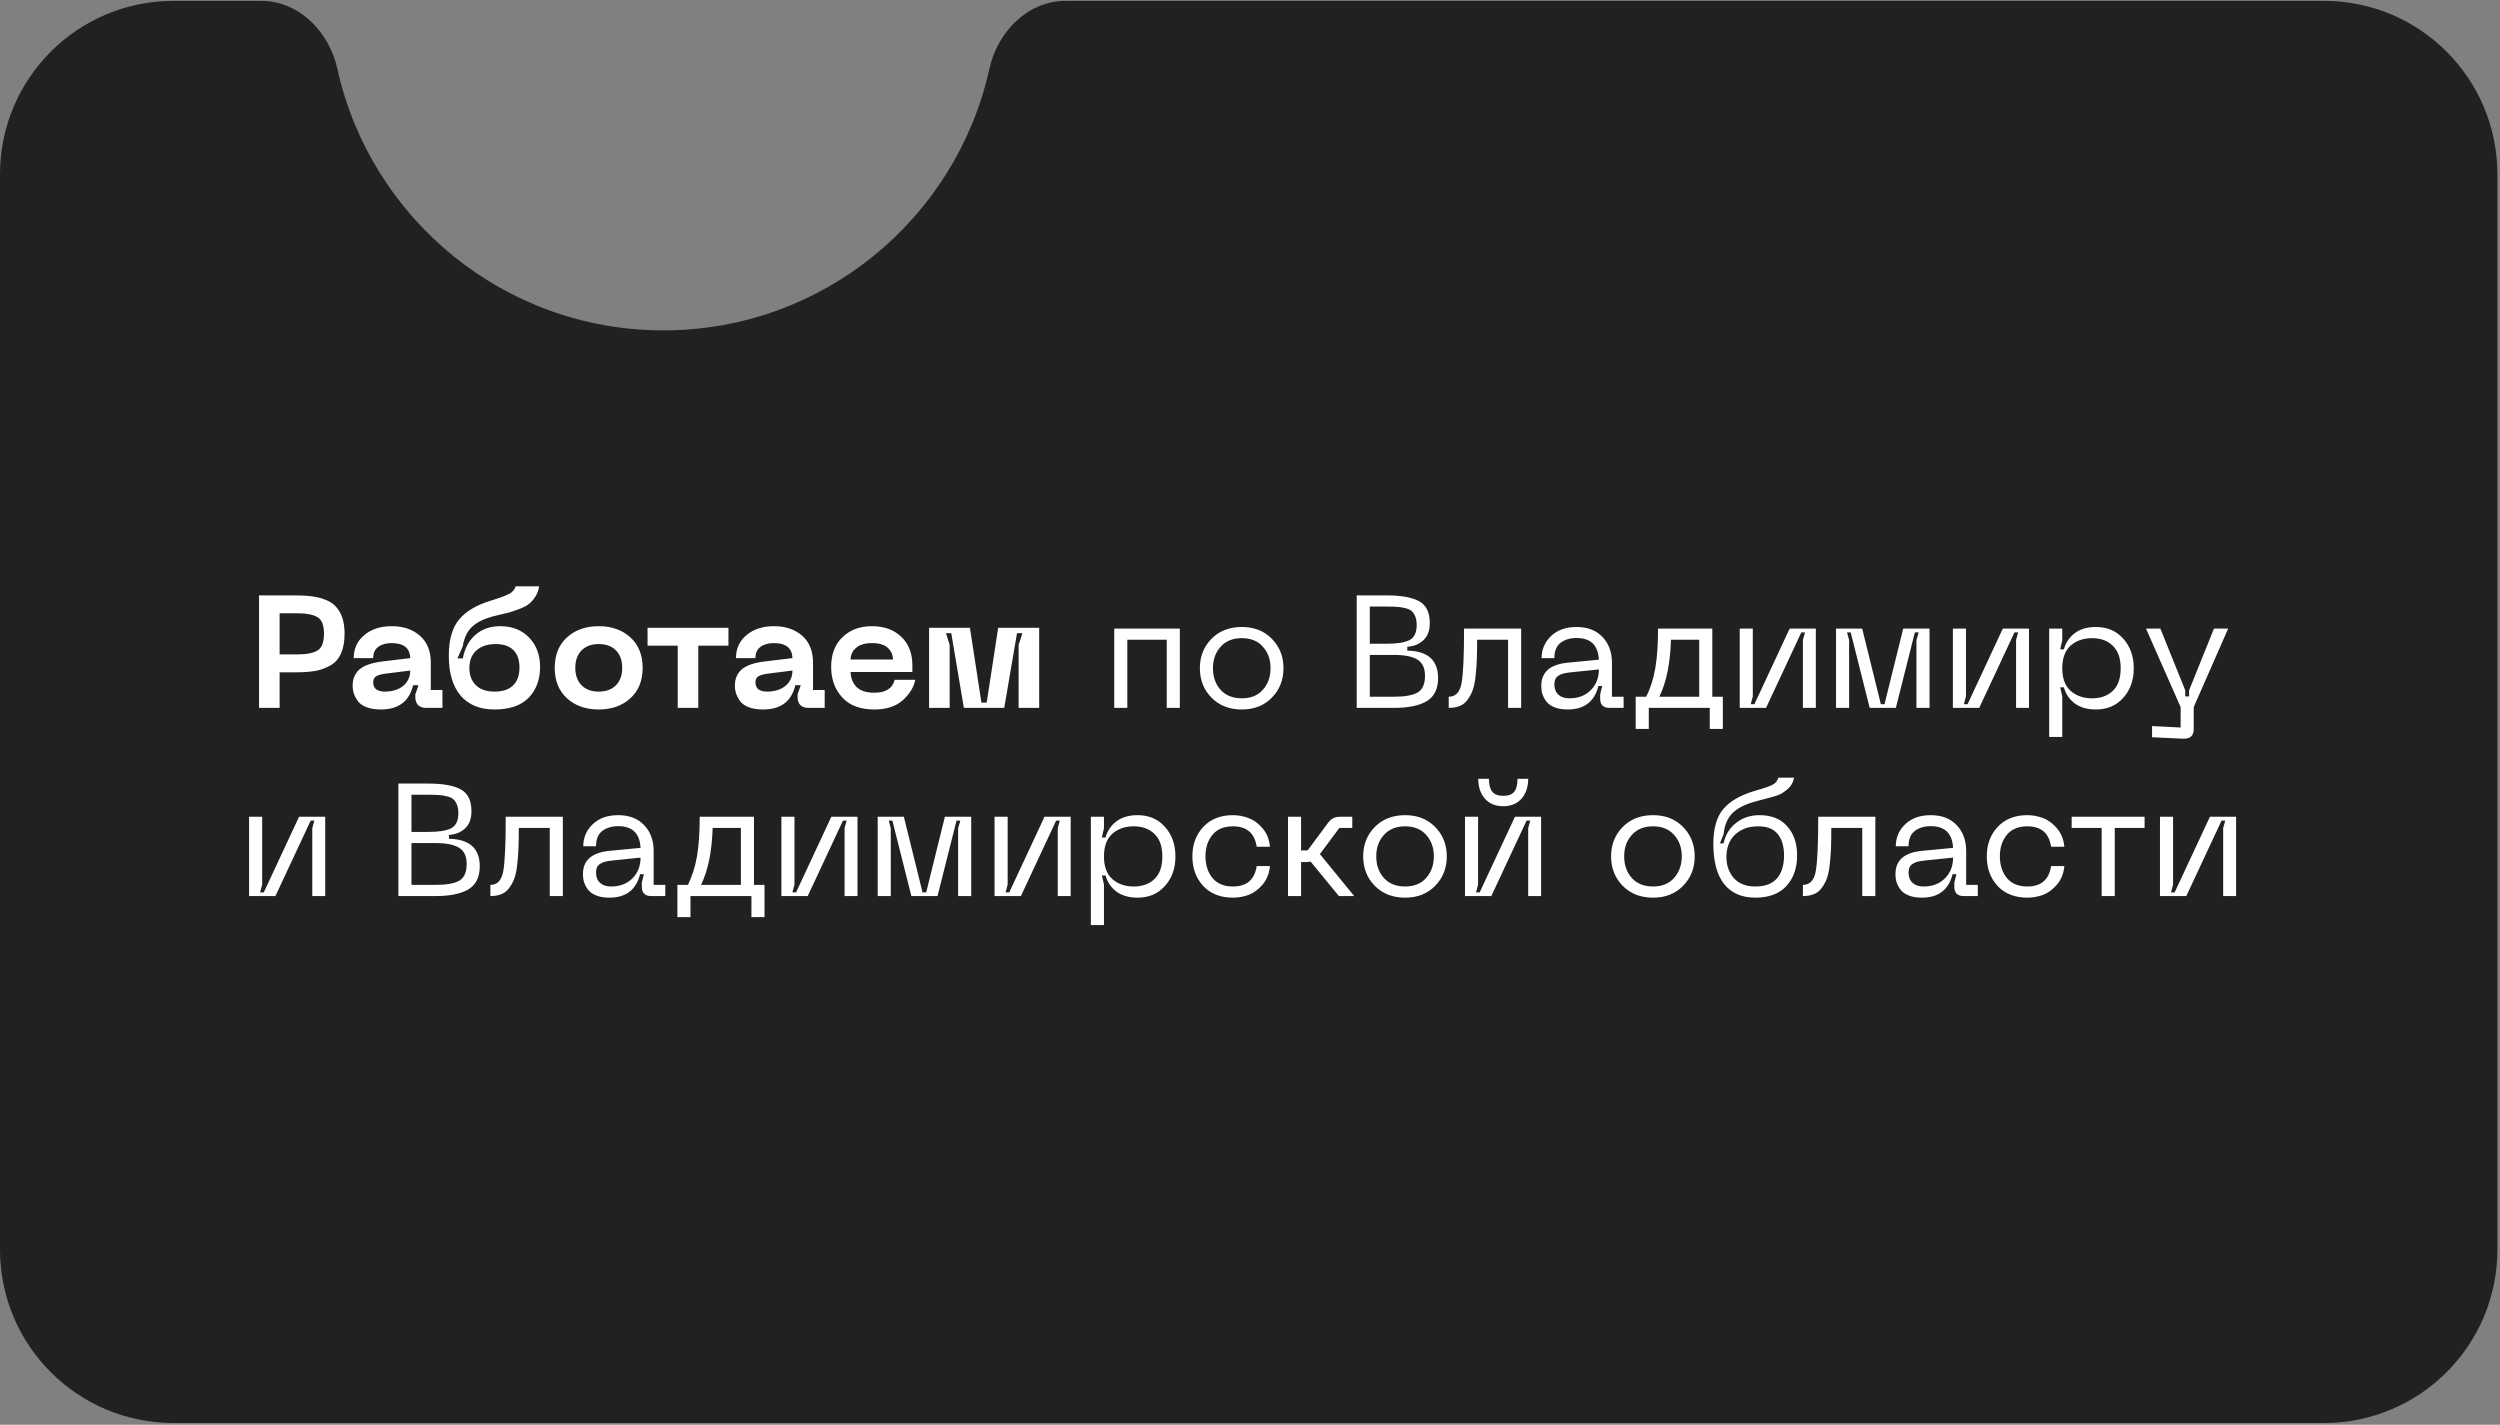
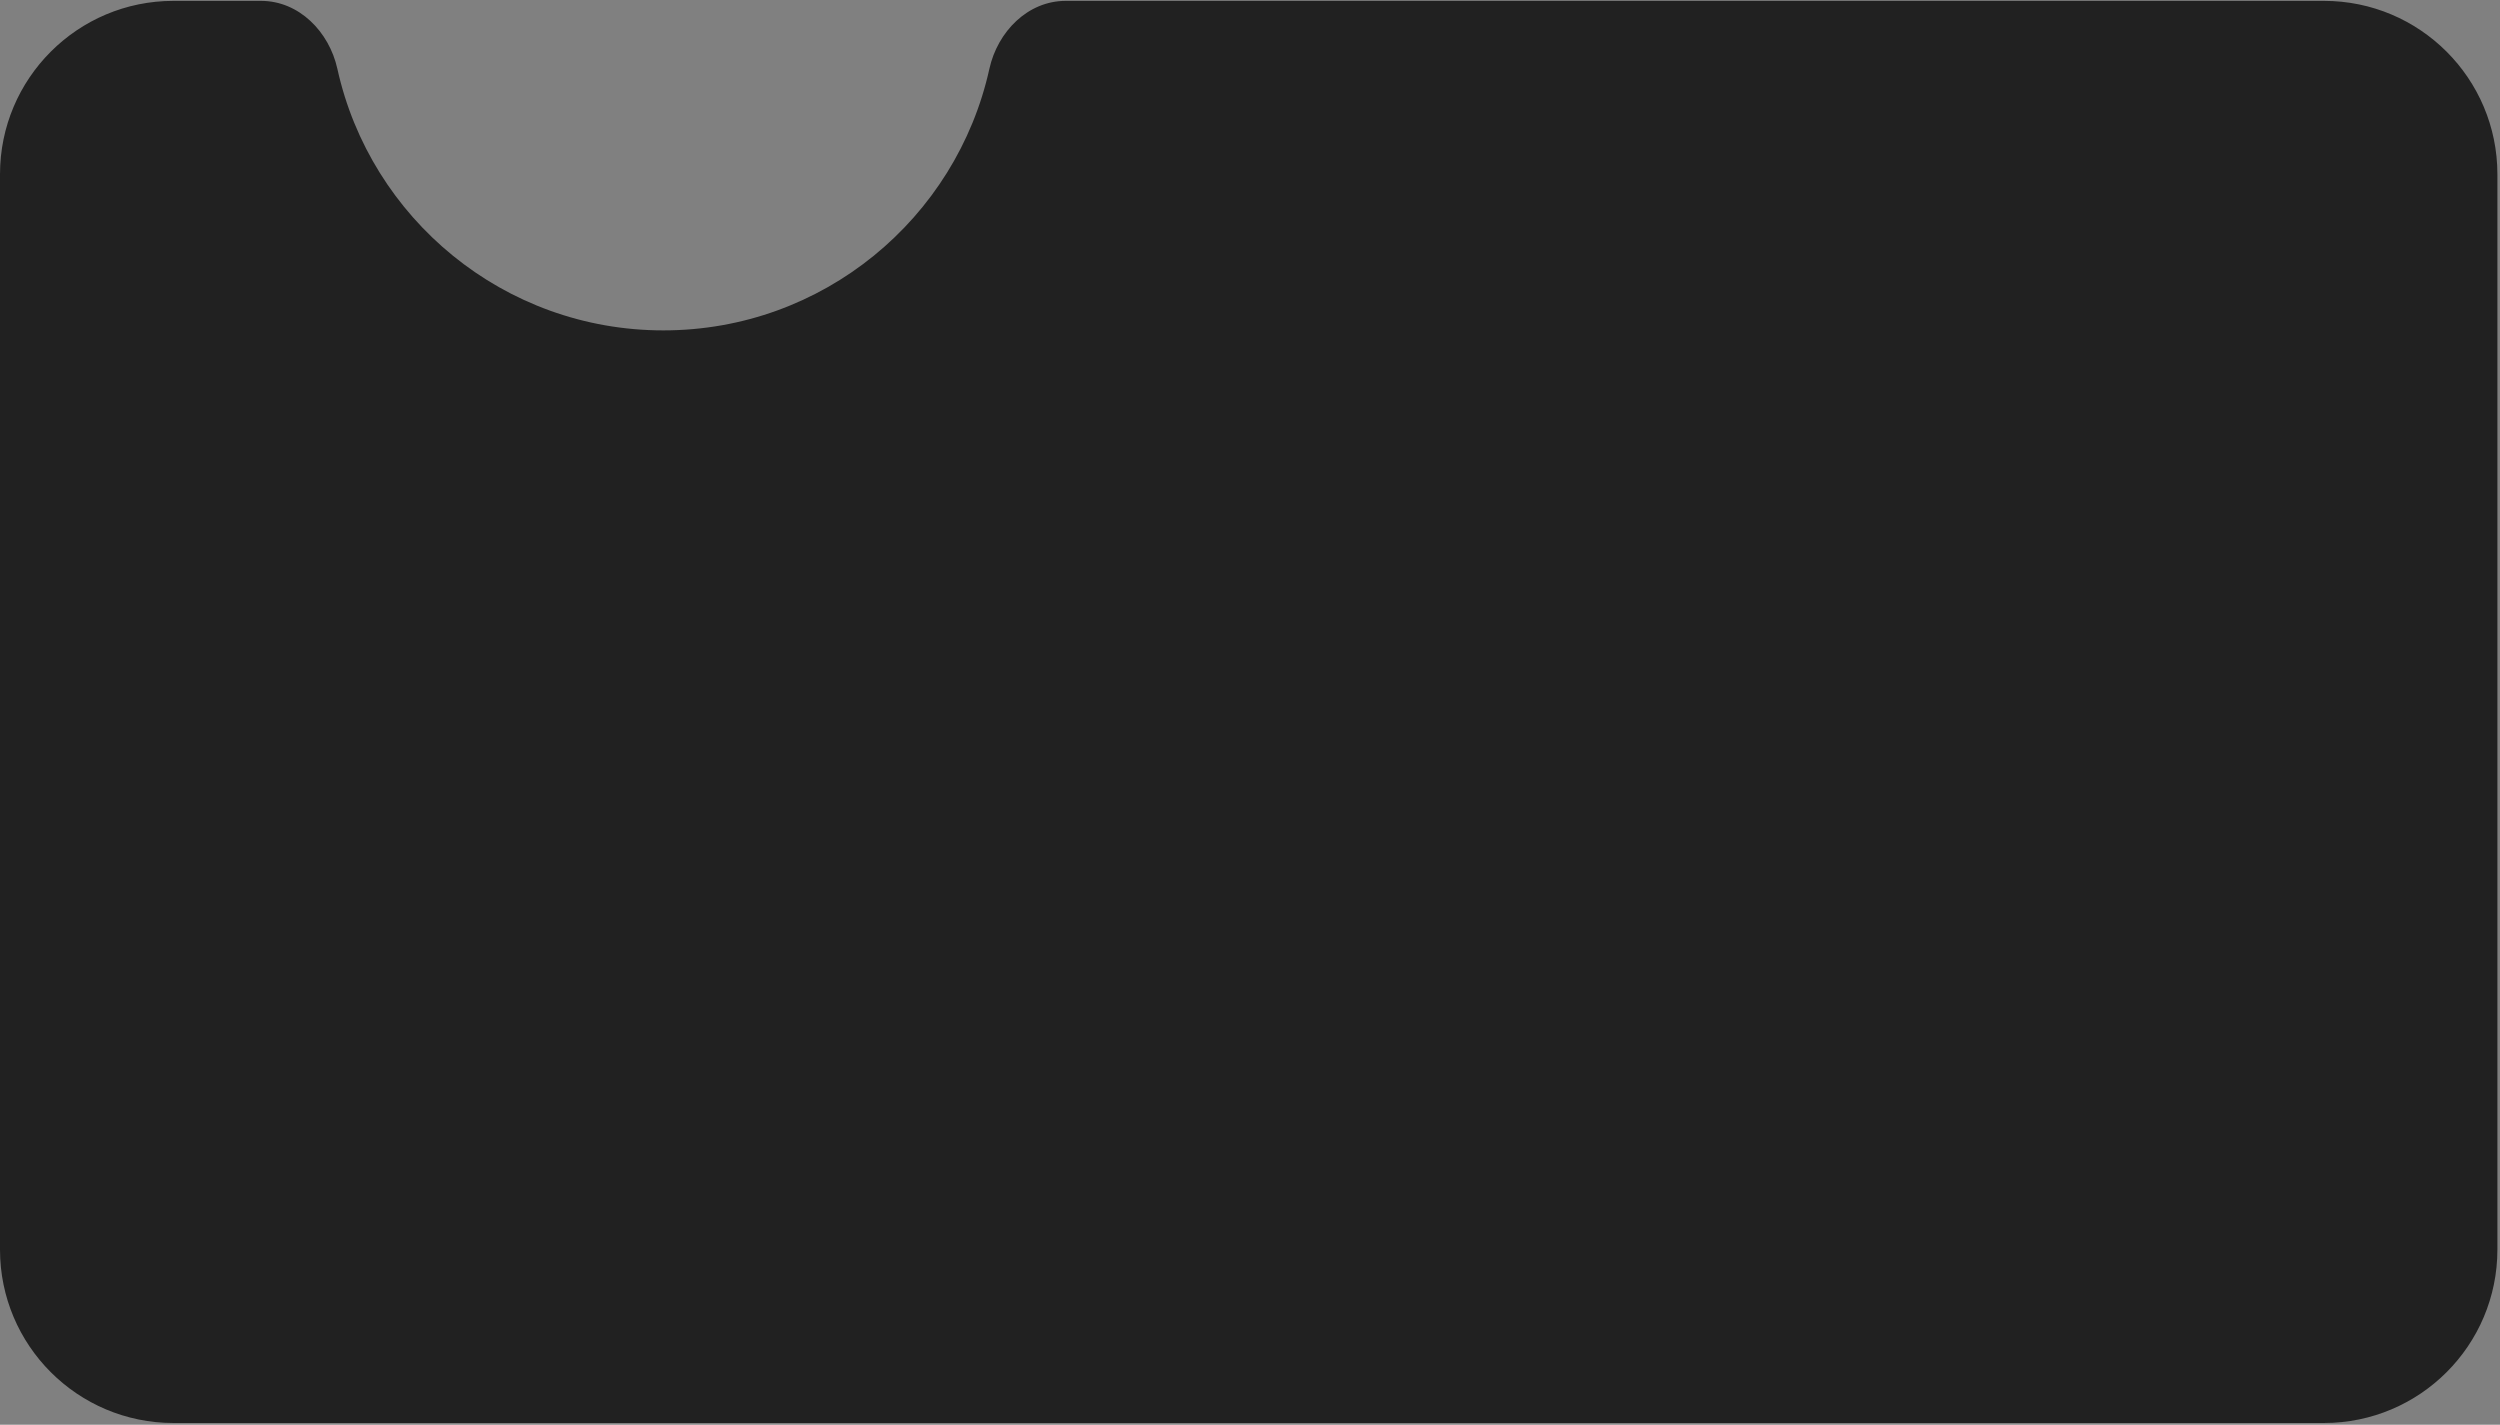
<svg xmlns="http://www.w3.org/2000/svg" width="279" height="159" viewBox="0 0 279 159" fill="none">
  <rect x="0" y="0" width="279" height="159" fill="#808080" stroke="none" />
  <path fill-rule="evenodd" clip-rule="evenodd" d="M37.65 7.679C36.736 3.541 33.371 0.097 29.133 0.097H19.355C8.665 0.097 0 8.762 0 19.452V139.452C0 150.141 8.665 158.806 19.355 158.806H259.355C270.044 158.806 278.71 150.141 278.71 139.452V19.452C278.71 8.762 270.044 0.097 259.355 0.097H118.931C114.694 0.097 111.328 3.541 110.415 7.679C106.729 24.378 91.84 36.871 74.032 36.871C56.225 36.871 41.335 24.378 37.65 7.679Z" fill="#212121" />
-   <path d="M33.022 66.446C33.699 66.446 34.293 66.481 34.803 66.553C35.325 66.612 35.824 66.737 36.299 66.927C36.774 67.105 37.16 67.354 37.456 67.674C37.765 67.983 38.008 68.393 38.187 68.903C38.365 69.414 38.454 70.019 38.454 70.719C38.454 71.598 38.323 72.328 38.062 72.91C37.812 73.492 37.427 73.937 36.904 74.245C36.394 74.542 35.836 74.75 35.23 74.869C34.625 74.975 33.889 75.029 33.022 75.029H31.206V79H28.909V66.446H33.022ZM33.147 73.034C34.204 73.034 34.969 72.886 35.444 72.589C35.919 72.293 36.157 71.669 36.157 70.719C36.157 69.782 35.919 69.17 35.444 68.885C34.969 68.589 34.204 68.44 33.147 68.44H31.206V73.034H33.147ZM39.352 76.543C39.352 75.771 39.607 75.159 40.118 74.708C40.64 74.257 41.495 73.96 42.682 73.818L45.78 73.444C45.745 72.328 45.056 71.77 43.715 71.77C43.086 71.77 42.581 71.913 42.201 72.198C41.833 72.471 41.649 72.886 41.649 73.444H39.477C39.477 72.388 39.868 71.533 40.652 70.88C41.435 70.215 42.456 69.883 43.715 69.883C45.009 69.883 46.059 70.239 46.867 70.951C47.674 71.651 48.078 72.661 48.078 73.978V77.006H49.377V79H47.561C47.169 79 46.867 78.893 46.653 78.68C46.451 78.466 46.35 78.169 46.35 77.789V77.486L46.706 76.471H46.101C45.674 78.276 44.474 79.178 42.504 79.178C41.863 79.178 41.317 79.089 40.865 78.911C40.426 78.733 40.106 78.496 39.904 78.199C39.702 77.902 39.56 77.623 39.477 77.362C39.394 77.089 39.352 76.816 39.352 76.543ZM41.649 76.151C41.649 76.495 41.762 76.756 41.987 76.934C42.225 77.1 42.533 77.184 42.913 77.184C43.78 77.184 44.474 76.97 44.997 76.543C45.519 76.103 45.78 75.534 45.78 74.833L43.092 75.171C42.581 75.231 42.213 75.332 41.987 75.474C41.762 75.605 41.649 75.83 41.649 76.151ZM50.086 73.177C50.086 71.42 50.46 70.084 51.208 69.17C51.967 68.244 53.137 67.538 54.716 67.051C55.796 66.719 56.514 66.452 56.87 66.25C57.238 66.036 57.464 65.763 57.547 65.431H60.165C60.105 65.858 59.969 66.238 59.755 66.57C59.541 66.903 59.31 67.17 59.061 67.372C58.823 67.574 58.473 67.763 58.01 67.942C57.547 68.12 57.149 68.256 56.817 68.351C56.496 68.434 56.033 68.547 55.428 68.689C54.217 68.963 53.321 69.366 52.739 69.9C52.157 70.423 51.795 71.159 51.653 72.109L51.047 73.48H51.653C51.855 72.364 52.324 71.485 53.06 70.844C53.796 70.203 54.716 69.883 55.82 69.883C57.173 69.883 58.253 70.31 59.061 71.165C59.868 72.008 60.272 73.094 60.272 74.424C60.272 75.848 59.844 77 58.989 77.878C58.135 78.745 56.87 79.178 55.197 79.178C53.558 79.178 52.294 78.662 51.404 77.629C50.525 76.596 50.086 75.112 50.086 73.177ZM52.383 74.566C52.383 75.361 52.626 75.996 53.113 76.471C53.6 76.946 54.294 77.184 55.197 77.184C56.111 77.184 56.799 76.952 57.262 76.489C57.737 76.026 57.974 75.361 57.974 74.495C57.974 73.652 57.749 73.005 57.298 72.554C56.847 72.103 56.188 71.877 55.321 71.877C54.407 71.877 53.689 72.115 53.166 72.589C52.644 73.052 52.383 73.711 52.383 74.566ZM63.278 77.932C62.364 77.1 61.907 75.967 61.907 74.53C61.907 73.094 62.364 71.96 63.278 71.129C64.192 70.298 65.373 69.883 66.822 69.883C68.258 69.883 69.433 70.298 70.348 71.129C71.262 71.96 71.719 73.094 71.719 74.53C71.719 75.967 71.262 77.1 70.348 77.932C69.433 78.763 68.258 79.178 66.822 79.178C65.373 79.178 64.192 78.763 63.278 77.932ZM64.898 72.589C64.436 73.064 64.204 73.711 64.204 74.53C64.204 75.35 64.436 75.996 64.898 76.471C65.362 76.946 66.002 77.184 66.822 77.184C67.641 77.184 68.282 76.946 68.745 76.471C69.208 75.996 69.439 75.35 69.439 74.53C69.439 73.711 69.208 73.064 68.745 72.589C68.282 72.115 67.641 71.877 66.822 71.877C66.002 71.877 65.362 72.115 64.898 72.589ZM81.296 70.061V72.055H77.93V79H75.633V72.055H72.267V70.061H81.296ZM82.01 76.543C82.01 75.771 82.265 75.159 82.775 74.708C83.298 74.257 84.153 73.96 85.34 73.818L88.438 73.444C88.403 72.328 87.714 71.77 86.373 71.77C85.743 71.77 85.239 71.913 84.859 72.198C84.491 72.471 84.307 72.886 84.307 73.444H82.134C82.134 72.388 82.526 71.533 83.31 70.88C84.093 70.215 85.114 69.883 86.373 69.883C87.667 69.883 88.717 70.239 89.525 70.951C90.332 71.651 90.735 72.661 90.735 73.978V77.006H92.035V79H90.219C89.827 79 89.525 78.893 89.311 78.68C89.109 78.466 89.008 78.169 89.008 77.789V77.486L89.364 76.471H88.759C88.331 78.276 87.132 79.178 85.162 79.178C84.521 79.178 83.975 79.089 83.523 78.911C83.084 78.733 82.764 78.496 82.562 78.199C82.36 77.902 82.218 77.623 82.134 77.362C82.051 77.089 82.01 76.816 82.01 76.543ZM84.307 76.151C84.307 76.495 84.42 76.756 84.645 76.934C84.883 77.1 85.191 77.184 85.571 77.184C86.438 77.184 87.132 76.97 87.655 76.543C88.177 76.103 88.438 75.534 88.438 74.833L85.749 75.171C85.239 75.231 84.871 75.332 84.645 75.474C84.42 75.605 84.307 75.83 84.307 76.151ZM92.757 74.424C92.757 73.023 93.178 71.919 94.021 71.111C94.864 70.292 95.962 69.883 97.316 69.883C98.669 69.883 99.755 70.274 100.574 71.058C101.405 71.841 101.821 72.904 101.821 74.245V74.993H94.929C94.953 75.694 95.179 76.258 95.606 76.685C96.045 77.1 96.704 77.308 97.583 77.308C98.853 77.308 99.607 76.828 99.844 75.866H102.141C101.987 76.685 101.524 77.445 100.752 78.145C99.981 78.834 98.924 79.178 97.583 79.178C96.004 79.178 94.805 78.727 93.986 77.825C93.166 76.922 92.757 75.789 92.757 74.424ZM94.929 73.604H99.648C99.648 73.07 99.452 72.631 99.061 72.287C98.681 71.942 98.099 71.77 97.316 71.77C96.532 71.77 95.938 71.948 95.535 72.304C95.131 72.649 94.929 73.082 94.929 73.604ZM103.686 79V70.061H108.245L109.527 78.412H110.115L111.397 70.061H115.973V79H113.676V71.966L114.103 70.666H113.498L112.073 79H107.568L106.161 70.666H105.574L105.983 71.966V79H103.686ZM131.668 70.15V79H130.208V71.396H125.809V79H124.349V70.15H131.668ZM133.905 74.566C133.905 73.26 134.338 72.168 135.205 71.289C136.072 70.411 137.199 69.972 138.588 69.972C139.966 69.972 141.081 70.411 141.936 71.289C142.803 72.168 143.236 73.26 143.236 74.566C143.236 75.884 142.803 76.982 141.936 77.86C141.081 78.739 139.966 79.178 138.588 79.178C137.199 79.178 136.072 78.739 135.205 77.86C134.338 76.982 133.905 75.884 133.905 74.566ZM135.365 74.566C135.365 75.539 135.65 76.347 136.22 76.988C136.79 77.617 137.579 77.932 138.588 77.932C139.598 77.932 140.381 77.611 140.939 76.97C141.509 76.329 141.794 75.528 141.794 74.566C141.794 73.604 141.509 72.809 140.939 72.18C140.381 71.539 139.598 71.218 138.588 71.218C137.579 71.218 136.79 71.539 136.22 72.18C135.65 72.809 135.365 73.604 135.365 74.566ZM151.408 79V66.446H154.738C156.388 66.446 157.605 66.665 158.388 67.105C159.172 67.544 159.564 68.351 159.564 69.526C159.564 70.369 159.326 71.01 158.851 71.45C158.376 71.889 157.777 72.132 157.053 72.18V72.607C159.344 72.655 160.49 73.676 160.49 75.67C160.49 76.881 160.068 77.742 159.225 78.252C158.382 78.751 157.154 79 155.539 79H151.408ZM152.868 71.841H154.791C155.931 71.841 156.768 71.705 157.302 71.432C157.836 71.147 158.103 70.589 158.103 69.758C158.103 69.378 158.05 69.058 157.943 68.796C157.836 68.535 157.7 68.333 157.534 68.191C157.379 68.048 157.142 67.942 156.821 67.87C156.513 67.787 156.216 67.74 155.931 67.728C155.646 67.704 155.266 67.692 154.791 67.692H152.868V71.841ZM152.868 77.754H155.593C156.768 77.754 157.634 77.599 158.192 77.29C158.75 76.97 159.029 76.347 159.029 75.421C159.029 74.554 158.744 73.949 158.175 73.604C157.605 73.26 156.744 73.088 155.593 73.088H152.868V77.754ZM169.762 70.15V79H168.301V71.396H164.847C164.847 72.31 164.835 73.064 164.811 73.658C164.787 74.251 164.74 74.869 164.669 75.51C164.597 76.151 164.491 76.661 164.348 77.041C164.206 77.421 164.016 77.771 163.778 78.092C163.553 78.412 163.262 78.644 162.906 78.786C162.561 78.929 162.152 79 161.677 79V77.754C162.461 77.754 162.941 77.231 163.119 76.186C163.297 75.142 163.387 73.183 163.387 70.31C163.387 70.239 163.387 70.185 163.387 70.15H169.762ZM172.007 76.543C172.007 75.023 172.974 74.162 174.909 73.96L178.435 73.622C178.352 72.008 177.521 71.2 175.942 71.2C175.23 71.2 174.636 71.378 174.161 71.735C173.698 72.091 173.467 72.661 173.467 73.444H172.042C172.042 72.483 172.393 71.663 173.093 70.987C173.793 70.31 174.743 69.972 175.942 69.972C177.165 69.972 178.127 70.34 178.827 71.076C179.539 71.812 179.895 72.779 179.895 73.978V77.754H181.195V79H179.628C178.928 79 178.578 78.656 178.578 77.967V77.486L178.809 76.56H178.382C177.943 78.305 176.803 79.178 174.963 79.178C174.476 79.178 174.043 79.119 173.663 79C173.295 78.869 173.01 78.715 172.808 78.537C172.606 78.347 172.44 78.127 172.309 77.878C172.179 77.617 172.096 77.385 172.06 77.184C172.024 76.97 172.007 76.756 172.007 76.543ZM173.467 76.365C173.467 76.863 173.615 77.249 173.912 77.522C174.209 77.795 174.618 77.932 175.141 77.932C176.126 77.932 176.922 77.629 177.527 77.023C178.132 76.418 178.435 75.646 178.435 74.708L175.159 75.047C174.577 75.106 174.15 75.237 173.876 75.439C173.603 75.629 173.467 75.937 173.467 76.365ZM192.268 77.754V81.351H190.808V79H184.005V81.351H182.545V77.754H183.72C184.195 76.792 184.534 75.723 184.735 74.548C184.937 73.373 185.038 71.907 185.038 70.15H191.093V77.754H192.268ZM185.181 77.754H189.632V71.396H186.481C186.397 74.055 185.964 76.175 185.181 77.754ZM202.647 79H201.204V71.414L201.436 70.577H201.026L197.091 79H194.153V70.15H195.613V77.718L195.381 78.59H195.791L199.726 70.15H202.647V79ZM204.9 79V70.15H207.82L209.904 78.59H210.313L212.397 70.15H215.335V79H213.875V71.432L214.124 70.577H213.697L211.577 79H208.657L206.538 70.577H206.128L206.36 71.432V79H204.9ZM226.436 79H224.994V71.414L225.225 70.577H224.816L220.88 79H217.942V70.15H219.402V77.718L219.171 78.59H219.58L223.516 70.15H226.436V79ZM228.689 70.15H230.149V71.45L229.918 72.465H230.328C230.529 71.729 230.933 71.129 231.538 70.666C232.144 70.203 232.933 69.972 233.907 69.972C235.165 69.972 236.18 70.405 236.952 71.272C237.735 72.138 238.127 73.242 238.127 74.584C238.127 75.913 237.735 77.011 236.952 77.878C236.18 78.745 235.165 79.178 233.907 79.178C232.945 79.178 232.156 78.953 231.538 78.501C230.933 78.038 230.529 77.439 230.328 76.703H229.918L230.149 77.7V82.241H228.689V70.15ZM230.149 74.584C230.149 75.7 230.458 76.537 231.075 77.095C231.705 77.653 232.506 77.932 233.479 77.932C234.441 77.932 235.213 77.653 235.794 77.095C236.376 76.537 236.667 75.7 236.667 74.584C236.667 73.468 236.376 72.631 235.794 72.073C235.213 71.503 234.441 71.218 233.479 71.218C232.506 71.218 231.705 71.497 231.075 72.055C230.458 72.613 230.149 73.456 230.149 74.584ZM247.079 70.15H248.664L244.818 78.911V81.386C244.818 82.122 244.408 82.472 243.589 82.437L240.17 82.277V81.03L243.358 81.19V78.911L239.493 70.15H241.096L243.874 77.041V77.718H244.301V77.041L247.079 70.15ZM36.293 100H34.851V92.414L35.082 91.577H34.673L30.737 100H27.799V91.15H29.259V98.718L29.028 99.59H29.438L33.373 91.15H36.293V100ZM44.459 100V87.446H47.789C49.439 87.446 50.656 87.665 51.439 88.105C52.223 88.544 52.615 89.351 52.615 90.526C52.615 91.369 52.377 92.01 51.902 92.45C51.428 92.889 50.828 93.132 50.104 93.18V93.607C52.395 93.655 53.541 94.676 53.541 96.67C53.541 97.881 53.119 98.742 52.276 99.252C51.434 99.751 50.205 100 48.59 100H44.459ZM45.919 92.841H47.842C48.982 92.841 49.819 92.705 50.353 92.432C50.887 92.147 51.154 91.589 51.154 90.758C51.154 90.378 51.101 90.058 50.994 89.796C50.887 89.535 50.751 89.333 50.585 89.191C50.43 89.048 50.193 88.942 49.872 88.87C49.564 88.787 49.267 88.74 48.982 88.728C48.697 88.704 48.317 88.692 47.842 88.692H45.919V92.841ZM45.919 98.754H48.644C49.819 98.754 50.686 98.599 51.243 98.29C51.801 97.97 52.081 97.347 52.081 96.421C52.081 95.554 51.796 94.949 51.226 94.604C50.656 94.26 49.795 94.088 48.644 94.088H45.919V98.754ZM62.813 91.15V100H61.352V92.396H57.898C57.898 93.31 57.886 94.064 57.862 94.658C57.838 95.251 57.791 95.869 57.72 96.51C57.648 97.151 57.542 97.661 57.399 98.041C57.257 98.421 57.067 98.771 56.829 99.092C56.604 99.412 56.313 99.644 55.957 99.786C55.612 99.929 55.203 100 54.728 100V98.754C55.512 98.754 55.992 98.231 56.17 97.186C56.349 96.142 56.438 94.183 56.438 91.31C56.438 91.239 56.438 91.185 56.438 91.15H62.813ZM65.058 97.543C65.058 96.023 66.025 95.162 67.96 94.96L71.486 94.622C71.403 93.008 70.572 92.2 68.993 92.2C68.281 92.2 67.687 92.378 67.213 92.735C66.749 93.091 66.518 93.661 66.518 94.444H65.093C65.093 93.483 65.444 92.663 66.144 91.987C66.844 91.31 67.794 90.972 68.993 90.972C70.216 90.972 71.178 91.34 71.878 92.076C72.59 92.812 72.947 93.779 72.947 94.978V98.754H74.246V100H72.679C71.979 100 71.629 99.656 71.629 98.967V98.486L71.86 97.56H71.433C70.994 99.305 69.854 100.178 68.014 100.178C67.527 100.178 67.094 100.119 66.714 100C66.346 99.869 66.061 99.715 65.859 99.537C65.657 99.347 65.491 99.127 65.361 98.878C65.23 98.617 65.147 98.385 65.111 98.184C65.076 97.97 65.058 97.756 65.058 97.543ZM66.518 97.365C66.518 97.863 66.666 98.249 66.963 98.522C67.26 98.795 67.669 98.932 68.192 98.932C69.177 98.932 69.973 98.629 70.578 98.023C71.183 97.418 71.486 96.646 71.486 95.708L68.21 96.047C67.628 96.106 67.201 96.237 66.928 96.439C66.654 96.629 66.518 96.937 66.518 97.365ZM85.319 98.754V102.351H83.859V100H77.056V102.351H75.596V98.754H76.771C77.246 97.792 77.585 96.723 77.787 95.548C77.988 94.373 78.089 92.907 78.089 91.15H84.144V98.754H85.319ZM78.232 98.754H82.683V92.396H79.532C79.448 95.055 79.015 97.175 78.232 98.754ZM95.698 100H94.255V92.414L94.487 91.577H94.077L90.142 100H87.204V91.15H88.664V98.718L88.432 99.59H88.842L92.777 91.15H95.698V100ZM97.951 100V91.15H100.871L102.955 99.59H103.364L105.448 91.15H108.386V100H106.926V92.432L107.175 91.577H106.748L104.629 100H101.708L99.589 91.577H99.18L99.411 92.432V100H97.951ZM119.487 100H118.045V92.414L118.277 91.577H117.867L113.932 100H110.993V91.15H112.454V98.718L112.222 99.59H112.632L116.567 91.15H119.487V100ZM121.74 91.15H123.201V92.45L122.969 93.465H123.379C123.58 92.729 123.984 92.129 124.59 91.666C125.195 91.203 125.984 90.972 126.958 90.972C128.216 90.972 129.231 91.405 130.003 92.272C130.787 93.138 131.178 94.242 131.178 95.584C131.178 96.913 130.787 98.011 130.003 98.878C129.231 99.745 128.216 100.178 126.958 100.178C125.996 100.178 125.207 99.953 124.59 99.501C123.984 99.038 123.58 98.439 123.379 97.703H122.969L123.201 98.7V103.241H121.74V91.15ZM123.201 95.584C123.201 96.7 123.509 97.537 124.127 98.095C124.756 98.653 125.557 98.932 126.531 98.932C127.492 98.932 128.264 98.653 128.846 98.095C129.427 97.537 129.718 96.7 129.718 95.584C129.718 94.468 129.427 93.631 128.846 93.073C128.264 92.503 127.492 92.218 126.531 92.218C125.557 92.218 124.756 92.497 124.127 93.055C123.509 93.613 123.201 94.456 123.201 95.584ZM133.07 95.566C133.07 94.248 133.474 93.156 134.281 92.289C135.1 91.411 136.204 90.972 137.593 90.972C138.211 90.972 138.804 91.084 139.374 91.31C139.944 91.524 140.46 91.909 140.923 92.468C141.386 93.014 141.654 93.69 141.725 94.498H140.247C140.021 92.978 139.137 92.218 137.593 92.218C136.596 92.218 135.836 92.533 135.314 93.162C134.792 93.791 134.531 94.593 134.531 95.566C134.531 96.539 134.792 97.347 135.314 97.988C135.836 98.617 136.596 98.932 137.593 98.932C139.137 98.932 140.021 98.172 140.247 96.652H141.725C141.654 97.46 141.386 98.142 140.923 98.7C140.46 99.246 139.944 99.632 139.374 99.858C138.804 100.071 138.211 100.178 137.593 100.178C136.204 100.178 135.1 99.745 134.281 98.878C133.474 98 133.07 96.896 133.07 95.566ZM151.129 100H149.419L146.267 96.154C146.125 96.189 145.977 96.207 145.822 96.207H145.199V100H143.739V91.15H145.199V94.907H145.929L148.226 91.809C148.547 91.369 148.98 91.15 149.526 91.15H150.915V92.396H149.473L147.3 95.317L151.129 100ZM152.13 95.566C152.13 94.26 152.563 93.168 153.43 92.289C154.296 91.411 155.424 90.972 156.813 90.972C158.19 90.972 159.306 91.411 160.161 92.289C161.028 93.168 161.461 94.26 161.461 95.566C161.461 96.884 161.028 97.982 160.161 98.86C159.306 99.739 158.19 100.178 156.813 100.178C155.424 100.178 154.296 99.739 153.43 98.86C152.563 97.982 152.13 96.884 152.13 95.566ZM153.59 95.566C153.59 96.539 153.875 97.347 154.445 97.988C155.015 98.617 155.804 98.932 156.813 98.932C157.822 98.932 158.606 98.611 159.164 97.97C159.734 97.329 160.019 96.528 160.019 95.566C160.019 94.604 159.734 93.809 159.164 93.18C158.606 92.539 157.822 92.218 156.813 92.218C155.804 92.218 155.015 92.539 154.445 93.18C153.875 93.809 153.59 94.604 153.59 95.566ZM170.546 86.912C170.546 87.826 170.296 88.568 169.798 89.138C169.299 89.695 168.622 89.974 167.768 89.974C166.901 89.974 166.218 89.695 165.72 89.138C165.221 88.568 164.972 87.826 164.972 86.912H166.165C166.165 87.564 166.29 88.045 166.539 88.354C166.788 88.663 167.198 88.817 167.768 88.817C168.326 88.817 168.729 88.668 168.979 88.372C169.228 88.063 169.353 87.576 169.353 86.912H170.546ZM171.988 100H170.546V92.414L170.777 91.577H170.368L166.432 100H163.494V91.15H164.954V98.718L164.723 99.59H165.132L169.068 91.15H171.988V100ZM179.797 95.566C179.797 94.26 180.231 93.168 181.097 92.289C181.964 91.411 183.092 90.972 184.481 90.972C185.858 90.972 186.974 91.411 187.829 92.289C188.695 93.168 189.129 94.26 189.129 95.566C189.129 96.884 188.695 97.982 187.829 98.86C186.974 99.739 185.858 100.178 184.481 100.178C183.092 100.178 181.964 99.739 181.097 98.86C180.231 97.982 179.797 96.884 179.797 95.566ZM181.258 95.566C181.258 96.539 181.543 97.347 182.112 97.988C182.682 98.617 183.472 98.932 184.481 98.932C185.49 98.932 186.273 98.611 186.831 97.97C187.401 97.329 187.686 96.528 187.686 95.566C187.686 94.604 187.401 93.809 186.831 93.18C186.273 92.539 185.49 92.218 184.481 92.218C183.472 92.218 182.682 92.539 182.112 93.18C181.543 93.809 181.258 94.604 181.258 95.566ZM191.21 94.177C191.21 92.468 191.578 91.174 192.314 90.295C193.061 89.405 194.249 88.722 195.875 88.247C196.896 87.962 197.561 87.731 197.869 87.553C198.178 87.374 198.374 87.119 198.457 86.787H200.22C200.125 87.309 199.882 87.737 199.49 88.069C199.11 88.401 198.736 88.633 198.368 88.763C198.012 88.882 197.371 89.06 196.445 89.298C196.267 89.345 196.136 89.381 196.053 89.405C194.842 89.713 193.946 90.153 193.364 90.722C192.794 91.28 192.456 92.076 192.349 93.109L191.94 94.124H192.349C192.551 93.174 193.014 92.414 193.738 91.844C194.462 91.263 195.335 90.972 196.356 90.972C197.697 90.972 198.73 91.387 199.454 92.218C200.19 93.037 200.558 94.118 200.558 95.459C200.558 96.872 200.161 98.011 199.365 98.878C198.57 99.745 197.412 100.178 195.893 100.178C194.373 100.178 193.21 99.668 192.403 98.647C191.607 97.626 191.21 96.136 191.21 94.177ZM192.67 95.655C192.67 96.569 192.943 97.347 193.489 97.988C194.047 98.617 194.848 98.932 195.893 98.932C196.973 98.932 197.775 98.635 198.297 98.041C198.831 97.436 199.098 96.581 199.098 95.477C199.098 94.444 198.861 93.643 198.386 93.073C197.923 92.503 197.205 92.218 196.231 92.218C195.151 92.218 194.284 92.527 193.631 93.144C192.99 93.761 192.67 94.598 192.67 95.655ZM209.289 91.15V100H207.829V92.396H204.374C204.374 93.31 204.362 94.064 204.339 94.658C204.315 95.251 204.268 95.869 204.196 96.51C204.125 97.151 204.018 97.661 203.876 98.041C203.733 98.421 203.543 98.771 203.306 99.092C203.08 99.412 202.789 99.644 202.433 99.786C202.089 99.929 201.679 100 201.205 100V98.754C201.988 98.754 202.469 98.231 202.647 97.186C202.825 96.142 202.914 94.183 202.914 91.31C202.914 91.239 202.914 91.185 202.914 91.15H209.289ZM211.534 97.543C211.534 96.023 212.502 95.162 214.437 94.96L217.963 94.622C217.88 93.008 217.049 92.2 215.47 92.2C214.757 92.2 214.164 92.378 213.689 92.735C213.226 93.091 212.995 93.661 212.995 94.444H211.57C211.57 93.483 211.92 92.663 212.621 91.987C213.321 91.31 214.271 90.972 215.47 90.972C216.693 90.972 217.654 91.34 218.355 92.076C219.067 92.812 219.423 93.779 219.423 94.978V98.754H220.723V100H219.156C218.455 100 218.105 99.656 218.105 98.967V98.486L218.337 97.56H217.909C217.47 99.305 216.33 100.178 214.49 100.178C214.004 100.178 213.57 100.119 213.19 100C212.822 99.869 212.537 99.715 212.336 99.537C212.134 99.347 211.968 99.127 211.837 98.878C211.706 98.617 211.623 98.385 211.588 98.184C211.552 97.97 211.534 97.756 211.534 97.543ZM212.995 97.365C212.995 97.863 213.143 98.249 213.44 98.522C213.736 98.795 214.146 98.932 214.668 98.932C215.654 98.932 216.449 98.629 217.055 98.023C217.66 97.418 217.963 96.646 217.963 95.708L214.686 96.047C214.105 96.106 213.677 96.237 213.404 96.439C213.131 96.629 212.995 96.937 212.995 97.365ZM221.725 95.566C221.725 94.248 222.129 93.156 222.936 92.289C223.755 91.411 224.859 90.972 226.248 90.972C226.865 90.972 227.459 91.084 228.029 91.31C228.599 91.524 229.115 91.909 229.578 92.468C230.041 93.014 230.308 93.69 230.379 94.498H228.901C228.676 92.978 227.791 92.218 226.248 92.218C225.251 92.218 224.491 92.533 223.969 93.162C223.446 93.791 223.185 94.593 223.185 95.566C223.185 96.539 223.446 97.347 223.969 97.988C224.491 98.617 225.251 98.932 226.248 98.932C227.791 98.932 228.676 98.172 228.901 96.652H230.379C230.308 97.46 230.041 98.142 229.578 98.7C229.115 99.246 228.599 99.632 228.029 99.858C227.459 100.071 226.865 100.178 226.248 100.178C224.859 100.178 223.755 99.745 222.936 98.878C222.129 98 221.725 96.896 221.725 95.566ZM239.336 91.15V92.396H236.006V100H234.546V92.396H231.198V91.15H239.336ZM249.548 100H248.105V92.414L248.337 91.577H247.927L243.992 100H241.054V91.15H242.514V98.718L242.282 99.59H242.692L246.627 91.15H249.548V100Z" fill="white" />
</svg>